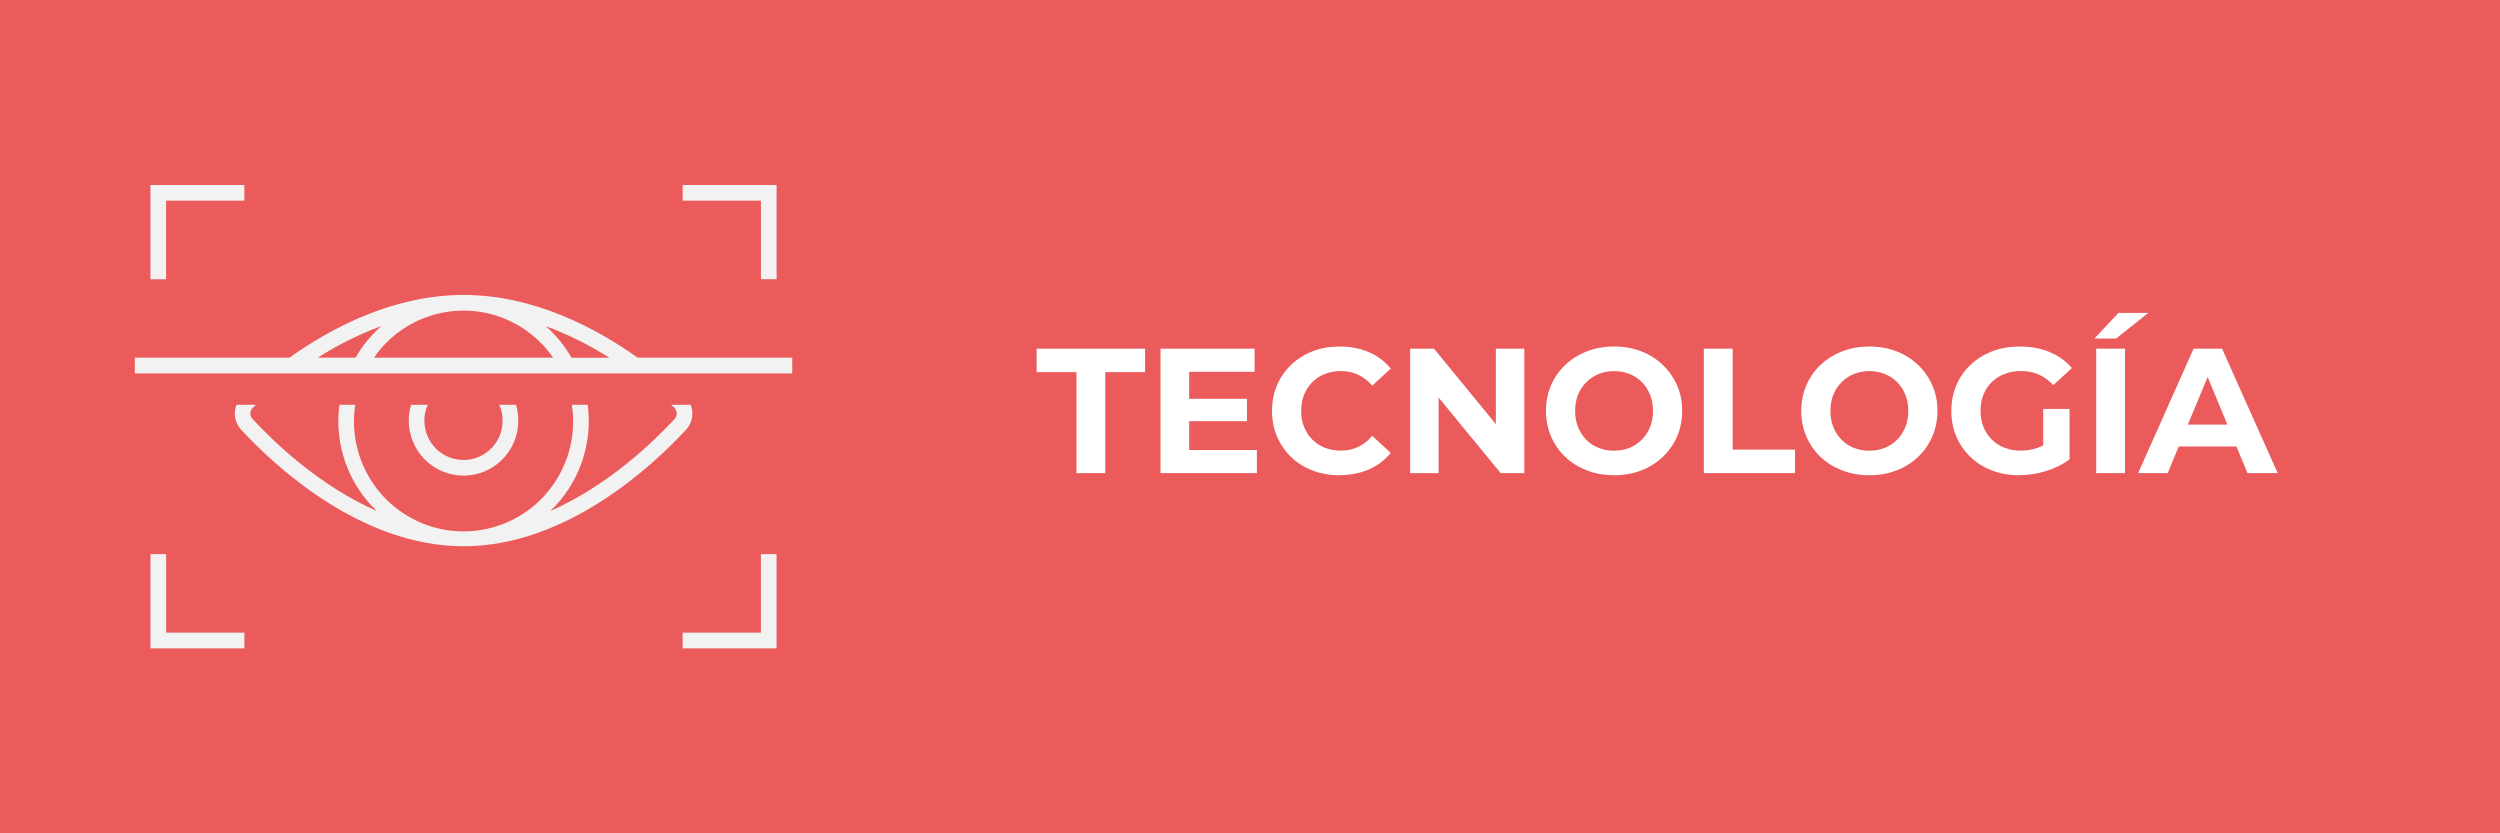
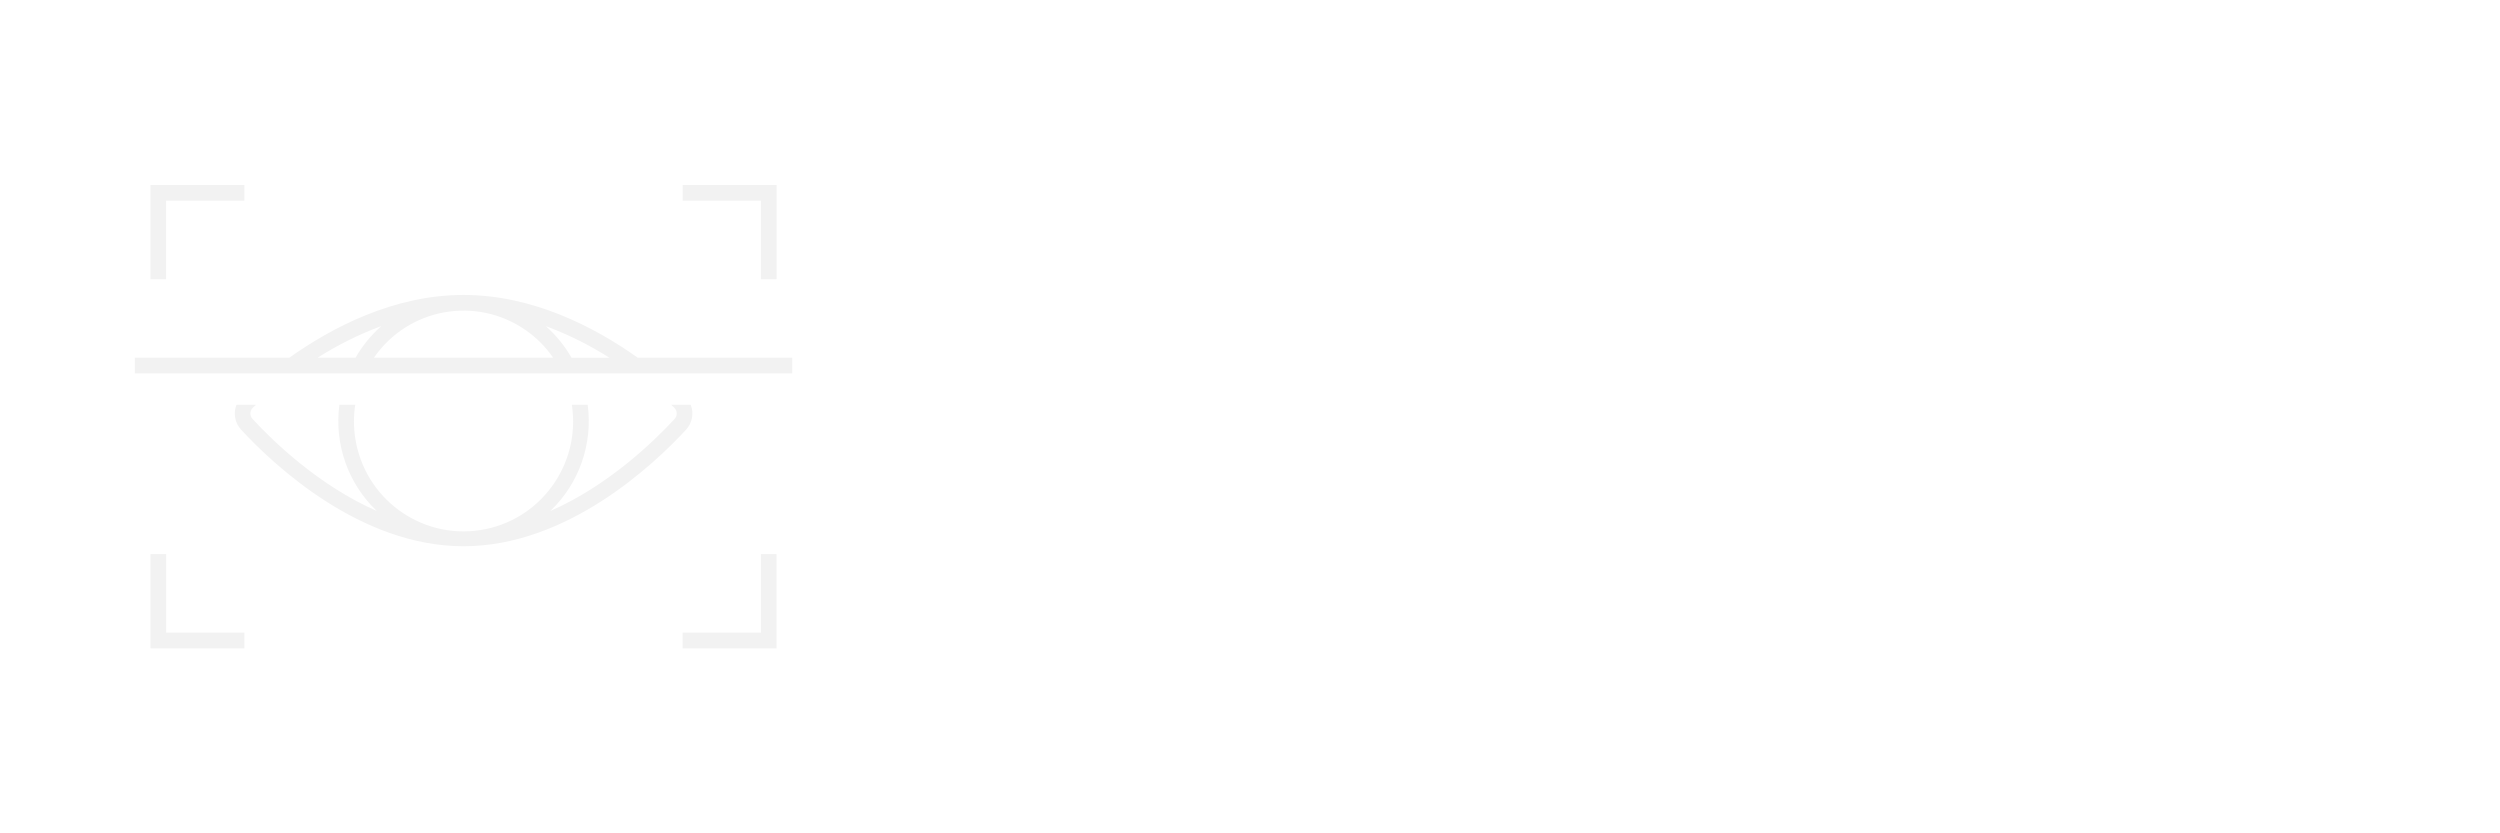
<svg xmlns="http://www.w3.org/2000/svg" viewBox="0 0 900 300">
  <defs>
    <style>
      .cls-1 {
        fill: #eb5b5b;
      }

      .cls-2 {
        fill: #fff;
      }

      .cls-3 {
        fill: #f2f2f2;
      }
    </style>
  </defs>
  <g id="BG">
-     <rect class="cls-1" width="900" height="300" />
-   </g>
+     </g>
  <g id="Capa_1" data-name="Capa 1">
    <g>
      <path class="cls-2" d="M387.53,170.32v-36.35h-14.34v-8.45h39.04v8.45h-14.34v36.35h-10.37Z" />
      <path class="cls-2" d="M428.1,162h24.38v8.32h-34.69v-44.8h33.86v8.32h-23.55v28.16ZM427.34,143.57h21.57v8.06h-21.57v-8.06Z" />
-       <path class="cls-2" d="M482.18,171.09c-3.46,0-6.67-.56-9.63-1.7-2.97-1.13-5.54-2.74-7.71-4.83-2.18-2.09-3.87-4.54-5.09-7.36-1.22-2.82-1.82-5.91-1.82-9.28s.61-6.46,1.82-9.28c1.22-2.82,2.92-5.27,5.12-7.36,2.2-2.09,4.77-3.7,7.71-4.83,2.94-1.13,6.17-1.7,9.66-1.7,3.88,0,7.39.67,10.53,2.02,3.14,1.34,5.77,3.32,7.9,5.92l-6.66,6.14c-1.54-1.75-3.24-3.06-5.12-3.94-1.88-.87-3.93-1.31-6.14-1.31-2.09,0-4.01.34-5.76,1.03-1.75.68-3.26,1.66-4.54,2.94s-2.27,2.79-2.98,4.54c-.7,1.75-1.06,3.69-1.06,5.82s.35,4.08,1.06,5.82c.7,1.75,1.7,3.27,2.98,4.54s2.79,2.26,4.54,2.94c1.75.68,3.67,1.02,5.76,1.02,2.22,0,4.27-.44,6.14-1.31,1.88-.88,3.58-2.21,5.12-4l6.66,6.14c-2.13,2.6-4.77,4.59-7.9,5.95s-6.67,2.05-10.59,2.05Z" />
-       <path class="cls-2" d="M507.66,170.32v-44.8h8.58l26.43,32.26h-4.16v-32.26h10.24v44.8h-8.51l-26.5-32.26h4.16v32.26h-10.24Z" />
+       <path class="cls-2" d="M507.66,170.32v-44.8h8.58l26.43,32.26h-4.16v-32.26v44.8h-8.51l-26.5-32.26h4.16v32.26h-10.24Z" />
      <path class="cls-2" d="M581.13,171.09c-3.54,0-6.82-.57-9.82-1.73s-5.61-2.77-7.81-4.87c-2.2-2.09-3.9-4.54-5.12-7.36-1.22-2.82-1.82-5.89-1.82-9.22s.61-6.4,1.82-9.21c1.22-2.82,2.93-5.27,5.15-7.36,2.22-2.09,4.82-3.71,7.81-4.87,2.99-1.15,6.23-1.73,9.73-1.73s6.79.58,9.76,1.73c2.96,1.15,5.55,2.77,7.74,4.87,2.2,2.09,3.91,4.53,5.15,7.33,1.24,2.8,1.86,5.88,1.86,9.25s-.62,6.41-1.86,9.25c-1.24,2.84-2.96,5.29-5.15,7.36-2.2,2.07-4.78,3.68-7.74,4.83-2.97,1.15-6.2,1.73-9.7,1.73ZM581.06,162.25c2.01,0,3.85-.34,5.54-1.02,1.68-.68,3.17-1.66,4.45-2.94,1.28-1.28,2.27-2.79,2.98-4.54.7-1.75,1.06-3.69,1.06-5.82s-.35-4.07-1.06-5.82c-.7-1.75-1.69-3.27-2.94-4.54s-2.74-2.26-4.45-2.94-3.56-1.03-5.57-1.03-3.85.34-5.54,1.03-3.17,1.66-4.45,2.94-2.27,2.79-2.98,4.54c-.7,1.75-1.06,3.69-1.06,5.82s.35,4.02,1.06,5.79c.7,1.77,1.68,3.3,2.94,4.58,1.26,1.28,2.74,2.26,4.45,2.94,1.71.68,3.56,1.02,5.57,1.02Z" />
      <path class="cls-2" d="M613.38,170.32v-44.8h10.37v36.35h22.46v8.45h-32.83Z" />
      <path class="cls-2" d="M673.03,171.09c-3.54,0-6.82-.57-9.82-1.73s-5.61-2.77-7.81-4.87c-2.2-2.09-3.9-4.54-5.12-7.36s-1.82-5.89-1.82-9.22.61-6.4,1.82-9.21,2.93-5.27,5.15-7.36c2.22-2.09,4.82-3.71,7.81-4.87s6.23-1.73,9.73-1.73,6.79.58,9.76,1.73c2.96,1.15,5.55,2.77,7.74,4.87,2.2,2.09,3.91,4.53,5.15,7.33,1.24,2.8,1.86,5.88,1.86,9.25s-.62,6.41-1.86,9.25c-1.24,2.84-2.96,5.29-5.15,7.36-2.2,2.07-4.78,3.68-7.74,4.83-2.97,1.15-6.2,1.73-9.7,1.73ZM672.97,162.25c2,0,3.85-.34,5.54-1.02,1.69-.68,3.17-1.66,4.45-2.94,1.28-1.28,2.27-2.79,2.97-4.54.71-1.75,1.06-3.69,1.06-5.82s-.35-4.07-1.06-5.82c-.7-1.75-1.69-3.27-2.94-4.54-1.26-1.28-2.74-2.26-4.45-2.94-1.71-.68-3.56-1.03-5.57-1.03s-3.85.34-5.54,1.03c-1.69.68-3.17,1.66-4.45,2.94-1.28,1.28-2.27,2.79-2.98,4.54-.7,1.75-1.05,3.69-1.05,5.82s.35,4.02,1.05,5.79c.71,1.77,1.69,3.3,2.95,4.58,1.26,1.28,2.74,2.26,4.45,2.94,1.71.68,3.56,1.02,5.57,1.02Z" />
      <path class="cls-2" d="M726.92,171.09c-3.54,0-6.79-.56-9.76-1.7-2.97-1.13-5.55-2.74-7.74-4.83-2.2-2.09-3.9-4.54-5.12-7.36s-1.82-5.91-1.82-9.28.61-6.46,1.82-9.28,2.93-5.27,5.15-7.36c2.22-2.09,4.82-3.7,7.81-4.83s6.27-1.7,9.86-1.7c3.97,0,7.54.66,10.72,1.98,3.18,1.32,5.86,3.24,8.03,5.76l-6.66,6.14c-1.62-1.71-3.39-2.98-5.31-3.81s-4.01-1.25-6.27-1.25-4.16.34-5.95,1.03-3.34,1.66-4.64,2.94c-1.3,1.28-2.3,2.79-3.01,4.54-.7,1.75-1.05,3.69-1.05,5.82s.35,4.01,1.05,5.76c.71,1.75,1.71,3.27,3.01,4.57,1.3,1.3,2.84,2.29,4.61,2.98,1.77.68,3.72,1.02,5.86,1.02s4.04-.33,5.98-.99c1.94-.66,3.83-1.78,5.66-3.36l5.89,7.49c-2.43,1.84-5.26,3.24-8.48,4.22-3.22.98-6.43,1.47-9.63,1.47ZM735.56,164.05v-16.83h9.47v18.18l-9.47-1.34Z" />
      <path class="cls-2" d="M753.99,121.87l8.64-9.22h10.75l-11.58,9.22h-7.81ZM754.63,170.32v-44.8h10.37v44.8h-10.37Z" />
      <path class="cls-2" d="M769.73,170.32l19.97-44.8h10.24l20.03,44.8h-10.88l-16.38-39.55h4.1l-16.45,39.55h-10.62ZM779.72,160.72l2.75-7.87h23.04l2.82,7.87h-28.61Z" />
    </g>
    <g>
      <path class="cls-3" d="M59.8,72.25h28.17v-5.65h-33.81v33.93h5.63v-28.27Z" />
      <path class="cls-3" d="M279.57,100.52v-33.93h-33.81v5.65h28.18v28.27h5.63Z" />
      <path class="cls-3" d="M273.93,227.75h-28.18v5.66h33.81v-33.93h-5.63v28.27Z" />
      <path class="cls-3" d="M59.8,199.48h-5.63v33.93h33.81v-5.66h-28.17v-28.27Z" />
-       <path class="cls-3" d="M147.99,145.73c-3.13,10.47,2.78,21.5,13.21,24.65,10.43,3.15,21.43-2.79,24.56-13.26,1.11-3.71,1.11-7.67,0-11.39h-6.02c3.15,7.14-.06,15.49-7.17,18.65-7.11,3.16-15.43-.06-18.59-7.19-1.61-3.65-1.61-7.81,0-11.46h-6Z" />
      <path class="cls-3" d="M248.63,145.73h-7.01c.37.35.75.69,1.09,1.01,1.16,1.09,1.22,2.92.14,4.09-7.61,8.25-23.9,23.96-44.63,33.09-.02,0-.03,0-.03-.02,0,0,0-.02,0-.02,10.28-9.84,15.25-24.02,13.38-38.15h-5.7c3.29,21.61-11.49,41.81-33.03,45.11-21.53,3.31-41.66-11.53-44.96-33.14-.61-3.97-.61-8,0-11.97h-5.7c-1.87,14.13,3.1,28.31,13.38,38.15,0,.01,0,.03,0,.04,0,0-.02,0-.02,0-20.73-9.14-37.02-24.85-44.63-33.09-1.08-1.17-1.02-2.99.14-4.09.34-.32.72-.67,1.09-1.01h-7.02c-1.2,3.05-.56,6.52,1.66,8.94,11.66,12.62,42.79,41.98,80.11,41.98s68.46-29.36,80.11-41.98c2.21-2.42,2.86-5.89,1.66-8.94Z" />
      <path class="cls-3" d="M229.58,128.77c-15.41-10.94-37.67-22.59-62.71-22.59s-47.3,11.66-62.71,22.59h-55.62v5.65h236.67v-5.65h-55.62ZM114.42,128.72c7.16-4.54,14.77-8.32,22.71-11.29.01,0,.03,0,.04.02,0,.01,0,.02,0,.03-3.64,3.24-6.74,7.05-9.17,11.29h-13.55s-.03-.01-.03-.03c0,0,0-.02.01-.02ZM134.61,128.77c12.36-17.88,36.82-22.32,54.64-9.92,3.86,2.69,7.21,6.05,9.88,9.92h-64.52ZM205.74,128.77c-2.43-4.23-5.52-8.04-9.16-11.28-.01-.01-.01-.03,0-.04,0,0,.02-.01.03,0,7.94,2.96,15.55,6.75,22.71,11.29.01,0,.02.03,0,.04,0,0-.01.01-.02.01h-13.56Z" />
    </g>
  </g>
</svg>